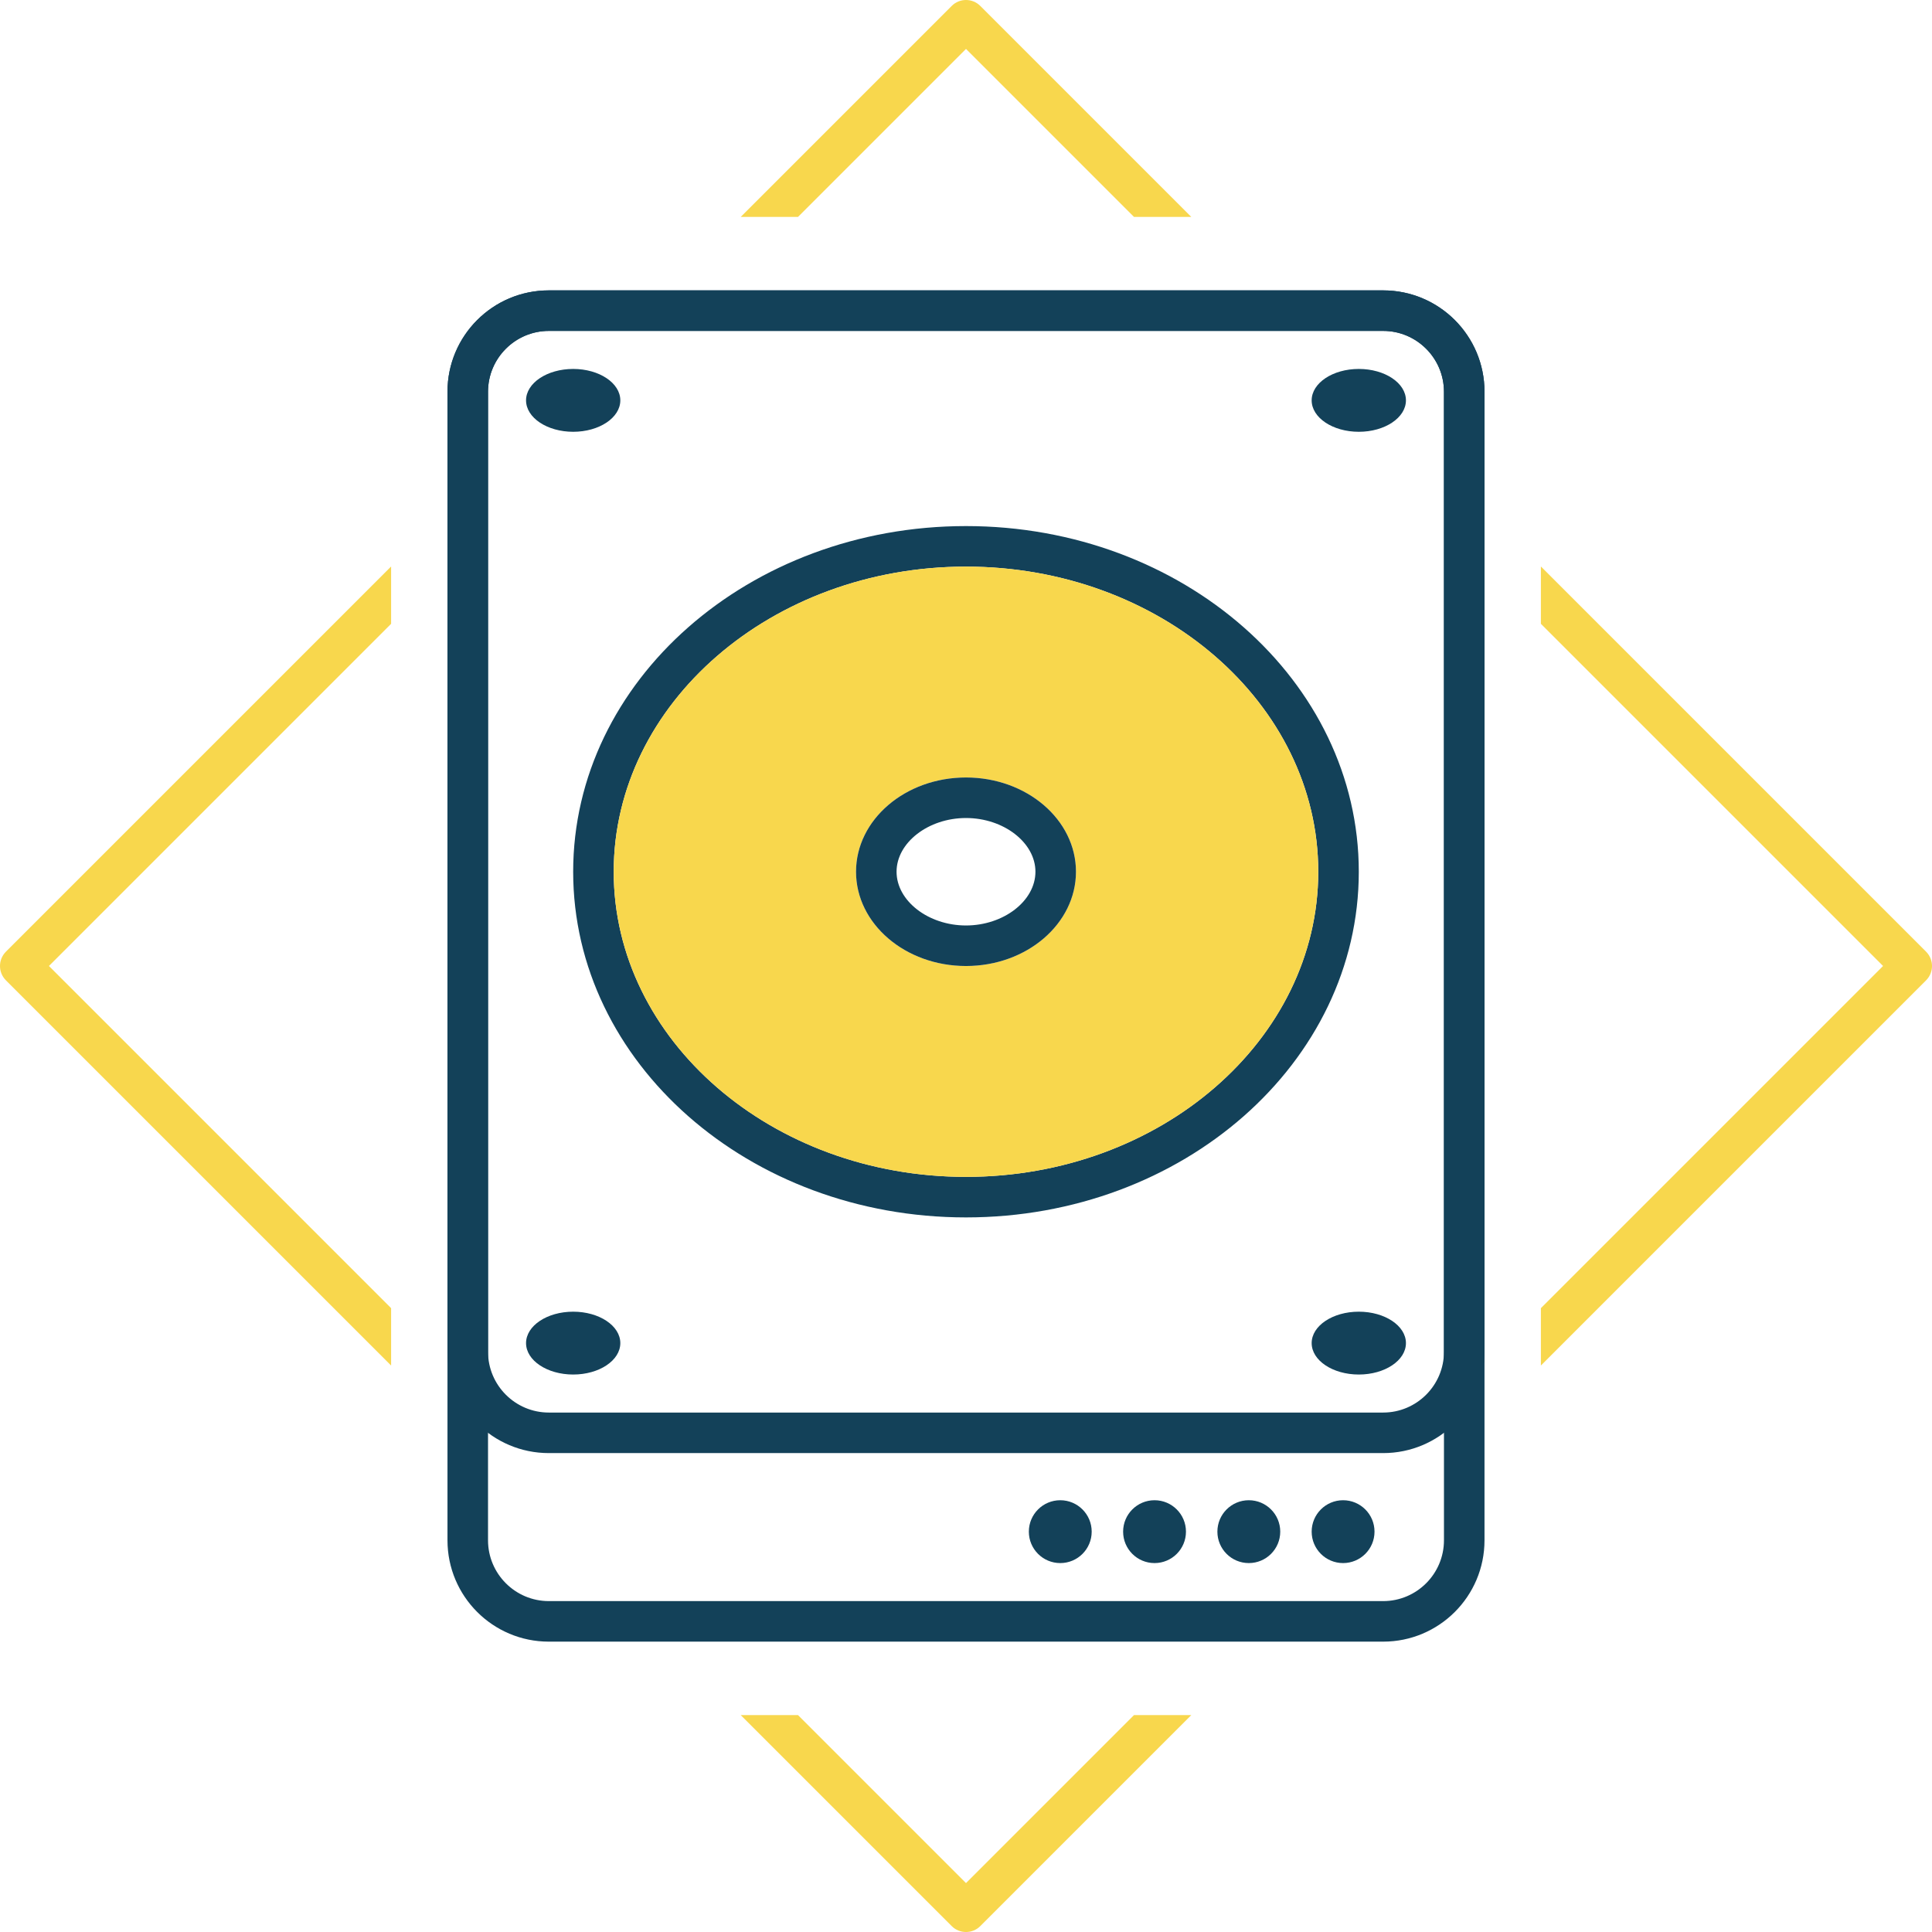
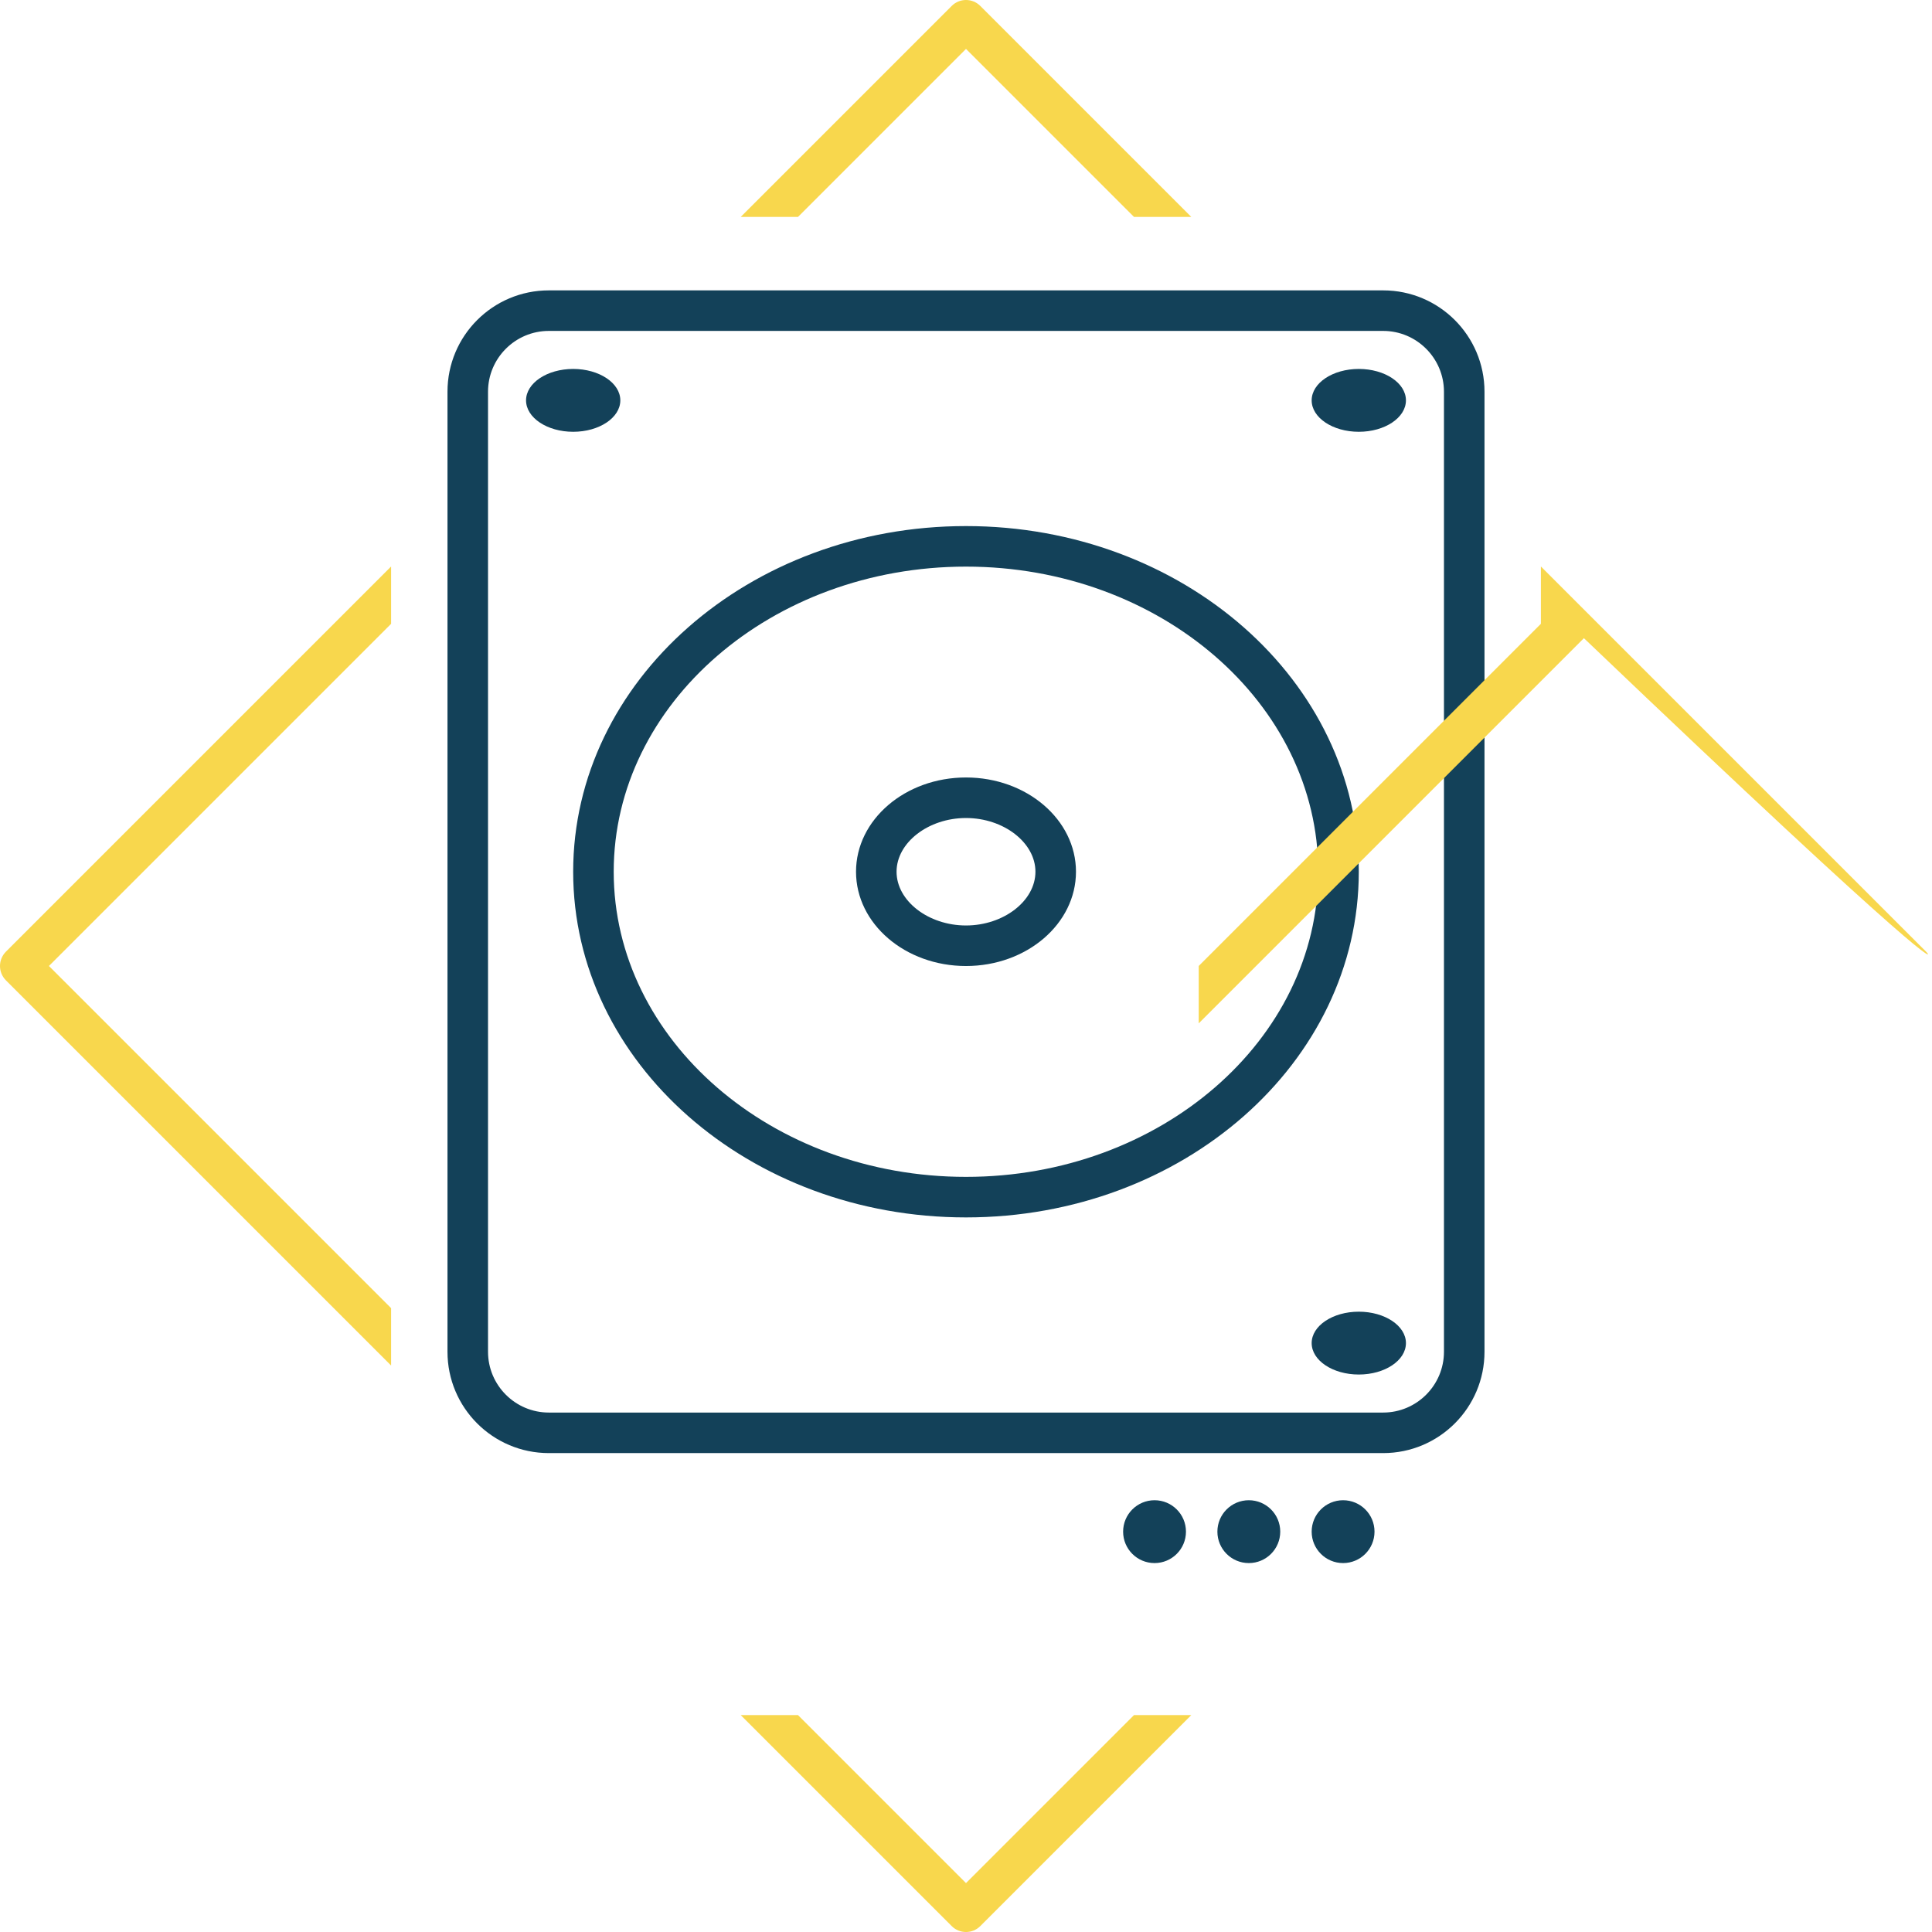
<svg xmlns="http://www.w3.org/2000/svg" version="1.1" id="Livello_1" x="0px" y="0px" width="571.91px" height="571.912px" viewBox="0 0 571.91 571.912" enable-background="new 0 0 571.91 571.912" xml:space="preserve">
  <g>
    <g>
      <g>
-         <path fill="#134159" d="M409.441,97.958c9.925,0,18,8.075,18,18v340c0,9.925-8.075,18-18,18H162.464c-9.925,0-18-8.075-18-18     v-340c0-9.925,8.075-18,18-18H409.441L409.441,97.958z M409.441,85.958H162.464c-16.569,0-30,13.431-30,30v340     c0,16.569,13.431,30,30,30h246.977c16.568,0,30-13.431,30-30v-340C439.441,99.389,426.01,85.958,409.441,85.958L409.441,85.958z" />
-       </g>
+         </g>
      <g>
        <path fill="#134159" d="M409.441,97.958c9.925,0,18,8.075,18,18v284.186c0,9.925-8.075,18-18,18H162.464c-9.925,0-18-8.075-18-18     V115.958c0-9.925,8.075-18,18-18H409.441L409.441,97.958z M409.441,85.958H162.464c-16.569,0-30,13.431-30,30v284.186     c0,16.569,13.431,30,30,30h246.977c16.568,0,30-13.431,30-30V115.958C439.441,99.389,426.01,85.958,409.441,85.958     L409.441,85.958z" />
      </g>
      <g>
        <path fill="#134159" d="M285.95,155.728c-64.22,0-116.28,45.81-116.28,102.32c0,56.52,52.06,102.33,116.28,102.33     c64.22,0,116.28-45.81,116.28-102.33C402.23,201.538,350.17,155.728,285.95,155.728z M285.95,348.378     c-57.5,0-104.28-40.52-104.28-90.33c0-49.8,46.78-90.32,104.28-90.32s104.28,40.52,104.28,90.32     C390.23,307.858,343.45,348.378,285.95,348.378z" />
-         <path fill="#F8D74D" d="M285.95,167.728c-57.5,0-104.28,40.52-104.28,90.32c0,49.81,46.78,90.33,104.28,90.33     s104.28-40.52,104.28-90.33C390.23,208.248,343.45,167.728,285.95,167.728z M285.95,285.958c-17.98,0-32.55-12.49-32.55-27.91     c0-15.41,14.57-27.9,32.55-27.9s32.56,12.49,32.56,27.9C318.51,273.468,303.93,285.958,285.95,285.958z" />
      </g>
      <g>
        <path fill="#134159" d="M285.95,230.148c-17.98,0-32.55,12.49-32.55,27.9c0,15.42,14.57,27.91,32.55,27.91     s32.56-12.49,32.56-27.91C318.51,242.638,303.93,230.148,285.95,230.148z M285.95,273.958c-11.14,0-20.55-7.28-20.55-15.91     c0-8.62,9.41-15.9,20.55-15.9c11.15,0,20.56,7.28,20.56,15.9C306.51,266.678,297.1,273.958,285.95,273.958z" />
      </g>
      <g>
        <ellipse fill="#134159" cx="169.674" cy="118.516" rx="13.953" ry="9.302" />
      </g>
      <g>
        <ellipse fill="#134159" cx="402.232" cy="118.516" rx="13.953" ry="9.302" />
      </g>
      <g>
-         <ellipse fill="#134159" cx="169.674" cy="397.586" rx="13.953" ry="9.302" />
-       </g>
+         </g>
      <g>
        <ellipse fill="#134159" cx="402.232" cy="397.586" rx="13.953" ry="9.302" />
      </g>
      <g>
-         <circle fill="#134159" cx="313.86" cy="453.4" r="9.302" />
-       </g>
+         </g>
      <g>
        <circle fill="#134159" cx="341.767" cy="453.4" r="9.302" />
      </g>
      <g>
        <circle fill="#134159" cx="369.674" cy="453.4" r="9.302" />
      </g>
      <g>
        <circle fill="#134159" cx="397.581" cy="453.4" r="9.302" />
      </g>
    </g>
    <g>
-       <path fill="#F8D74D" d="M1.755,290.202l114.02,114.02v-16.98l-101.29-101.29l101.29-101.29v-16.97L1.755,281.712    C-0.585,284.063-0.585,287.853,1.755,290.202z M290.195,1.762c-2.34-2.35-6.14-2.35-8.48,0l-62.45,62.45h16.96l49.73-49.73    l49.73,49.73h16.96L290.195,1.762z M335.685,507.702l-49.73,49.73l-49.73-49.73h-16.96l62.45,62.45c1.17,1.18,2.7,1.76,4.24,1.76    c1.53,0,3.07-0.58,4.24-1.76l62.45-62.45H335.685z M570.155,281.712l-114.02-114.02v16.97l101.29,101.29l-101.29,101.29v16.98    l114.02-114.02C572.495,287.853,572.495,284.063,570.155,281.712z" />
+       <path fill="#F8D74D" d="M1.755,290.202l114.02,114.02v-16.98l-101.29-101.29l101.29-101.29v-16.97L1.755,281.712    C-0.585,284.063-0.585,287.853,1.755,290.202z M290.195,1.762c-2.34-2.35-6.14-2.35-8.48,0l-62.45,62.45h16.96l49.73-49.73    l49.73,49.73h16.96L290.195,1.762z M335.685,507.702l-49.73,49.73l-49.73-49.73h-16.96l62.45,62.45c1.17,1.18,2.7,1.76,4.24,1.76    c1.53,0,3.07-0.58,4.24-1.76l62.45-62.45H335.685z M570.155,281.712l-114.02-114.02v16.97l-101.29,101.29v16.98    l114.02-114.02C572.495,287.853,572.495,284.063,570.155,281.712z" />
    </g>
  </g>
</svg>